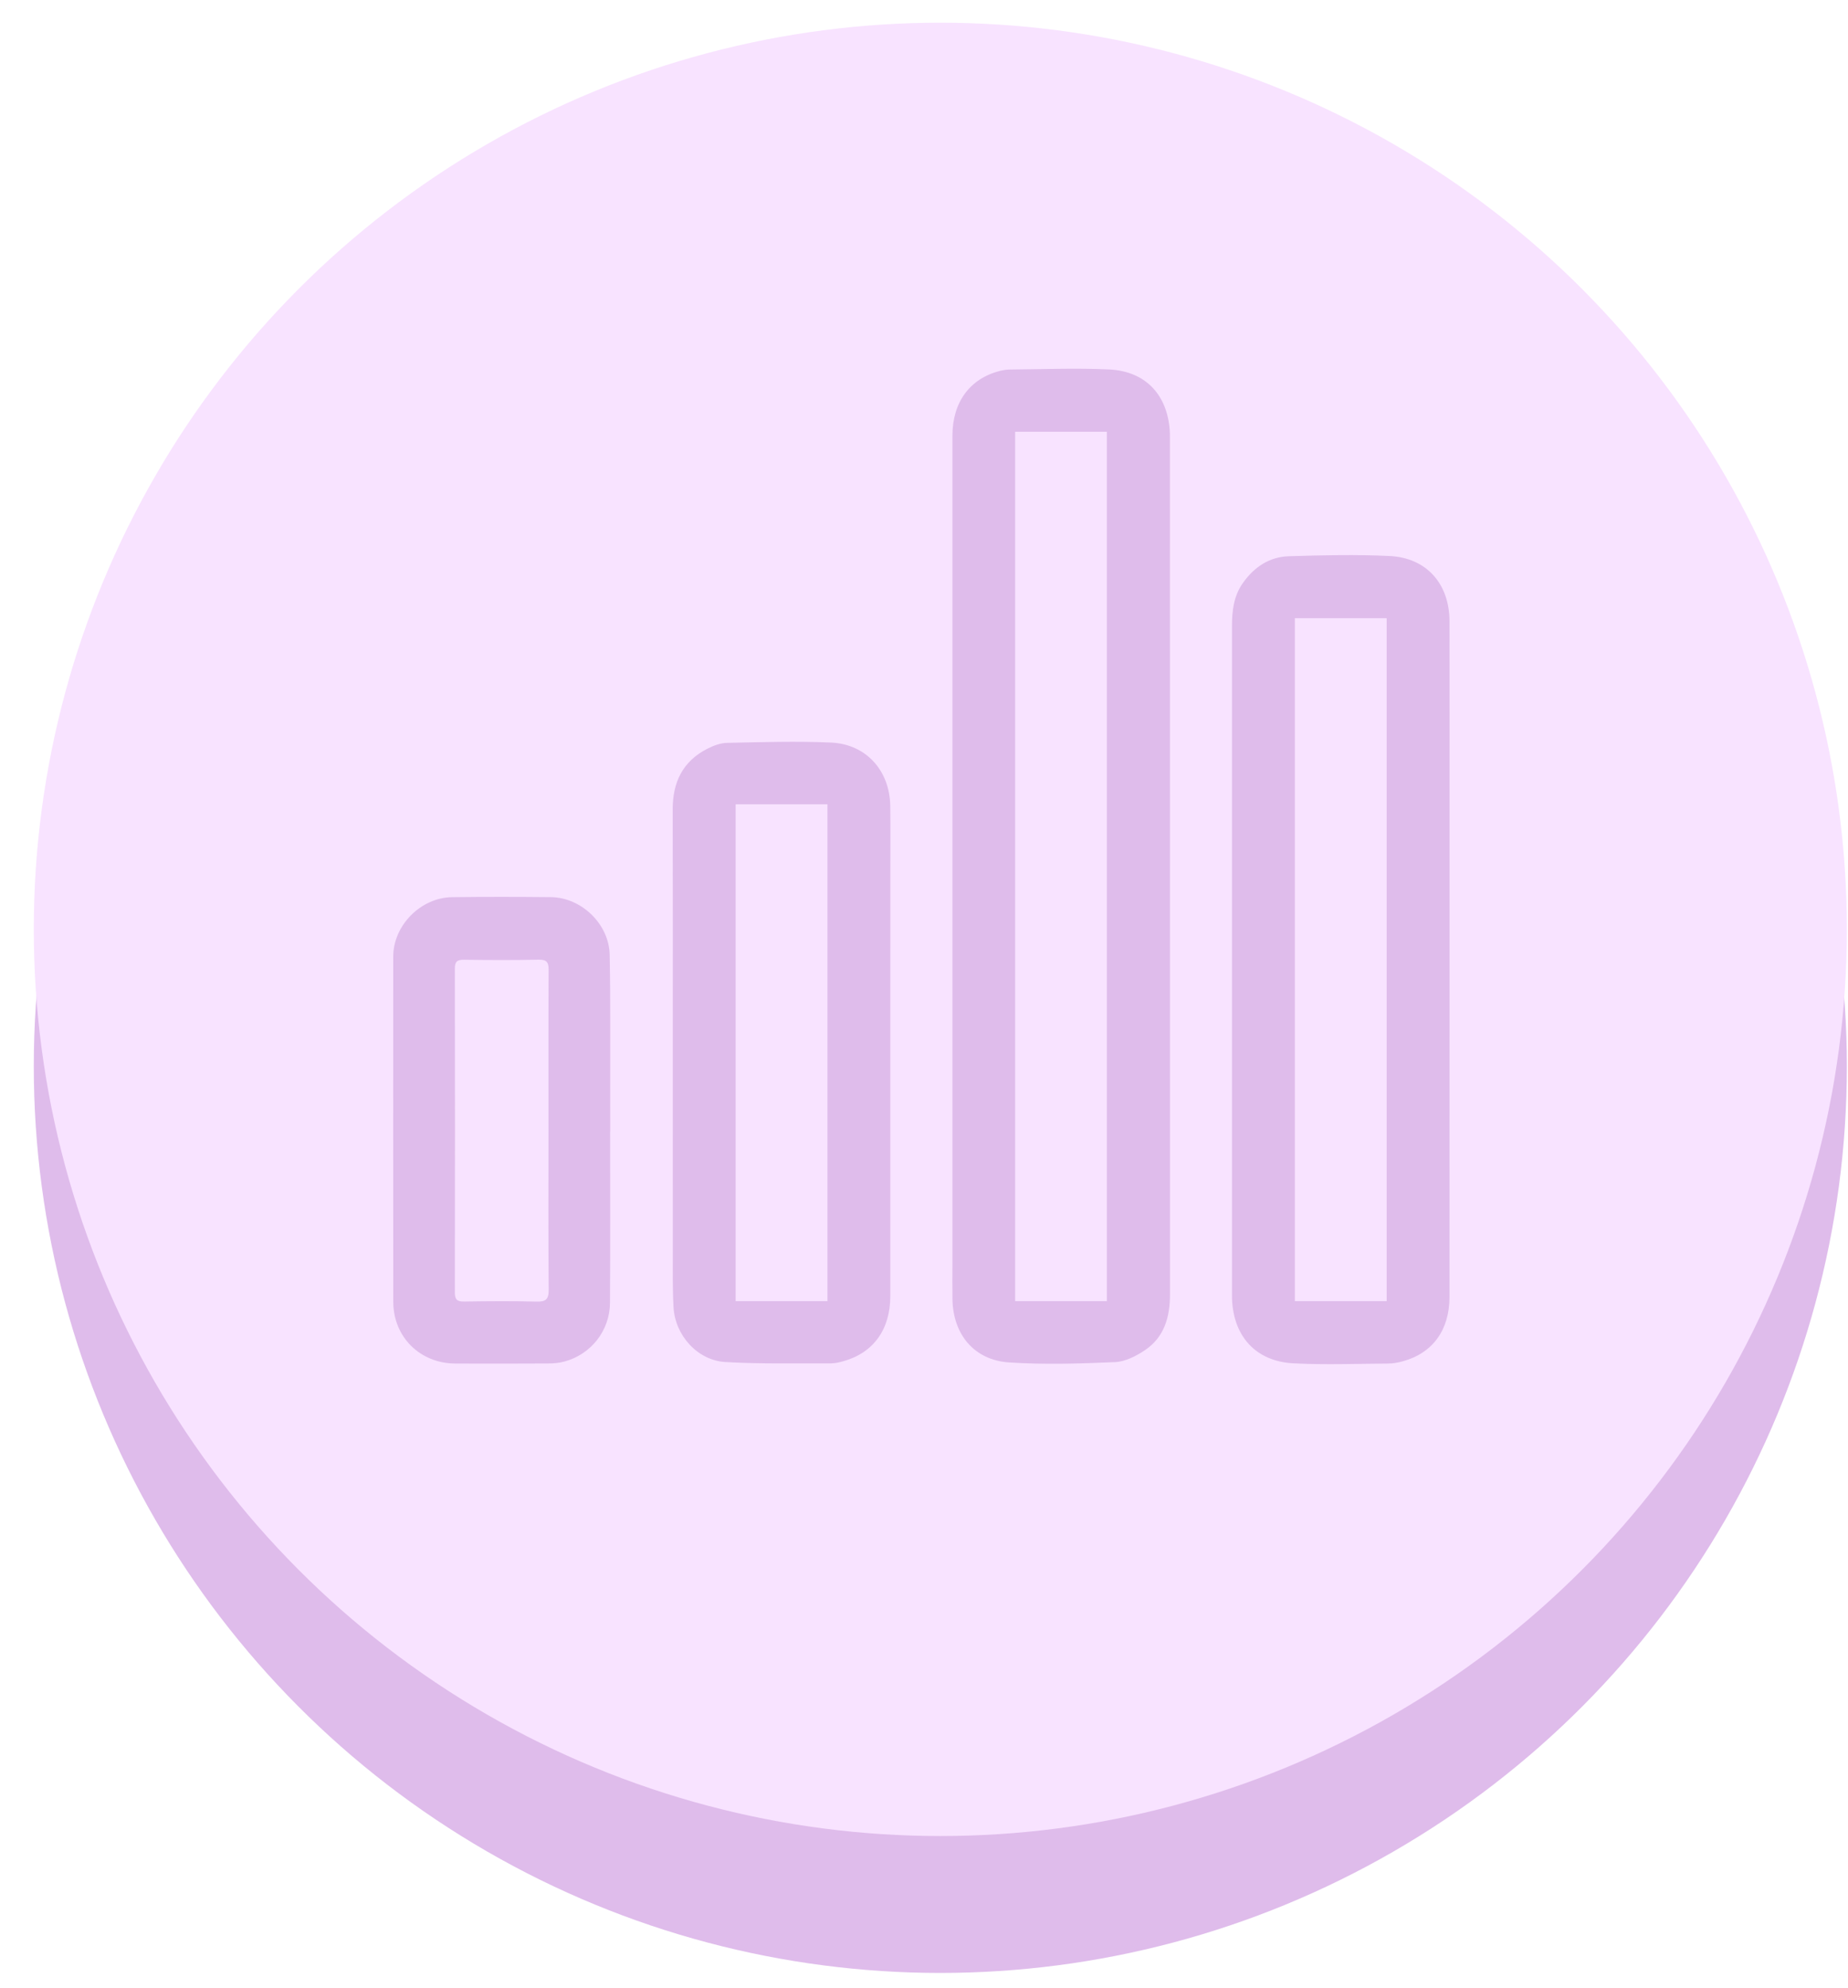
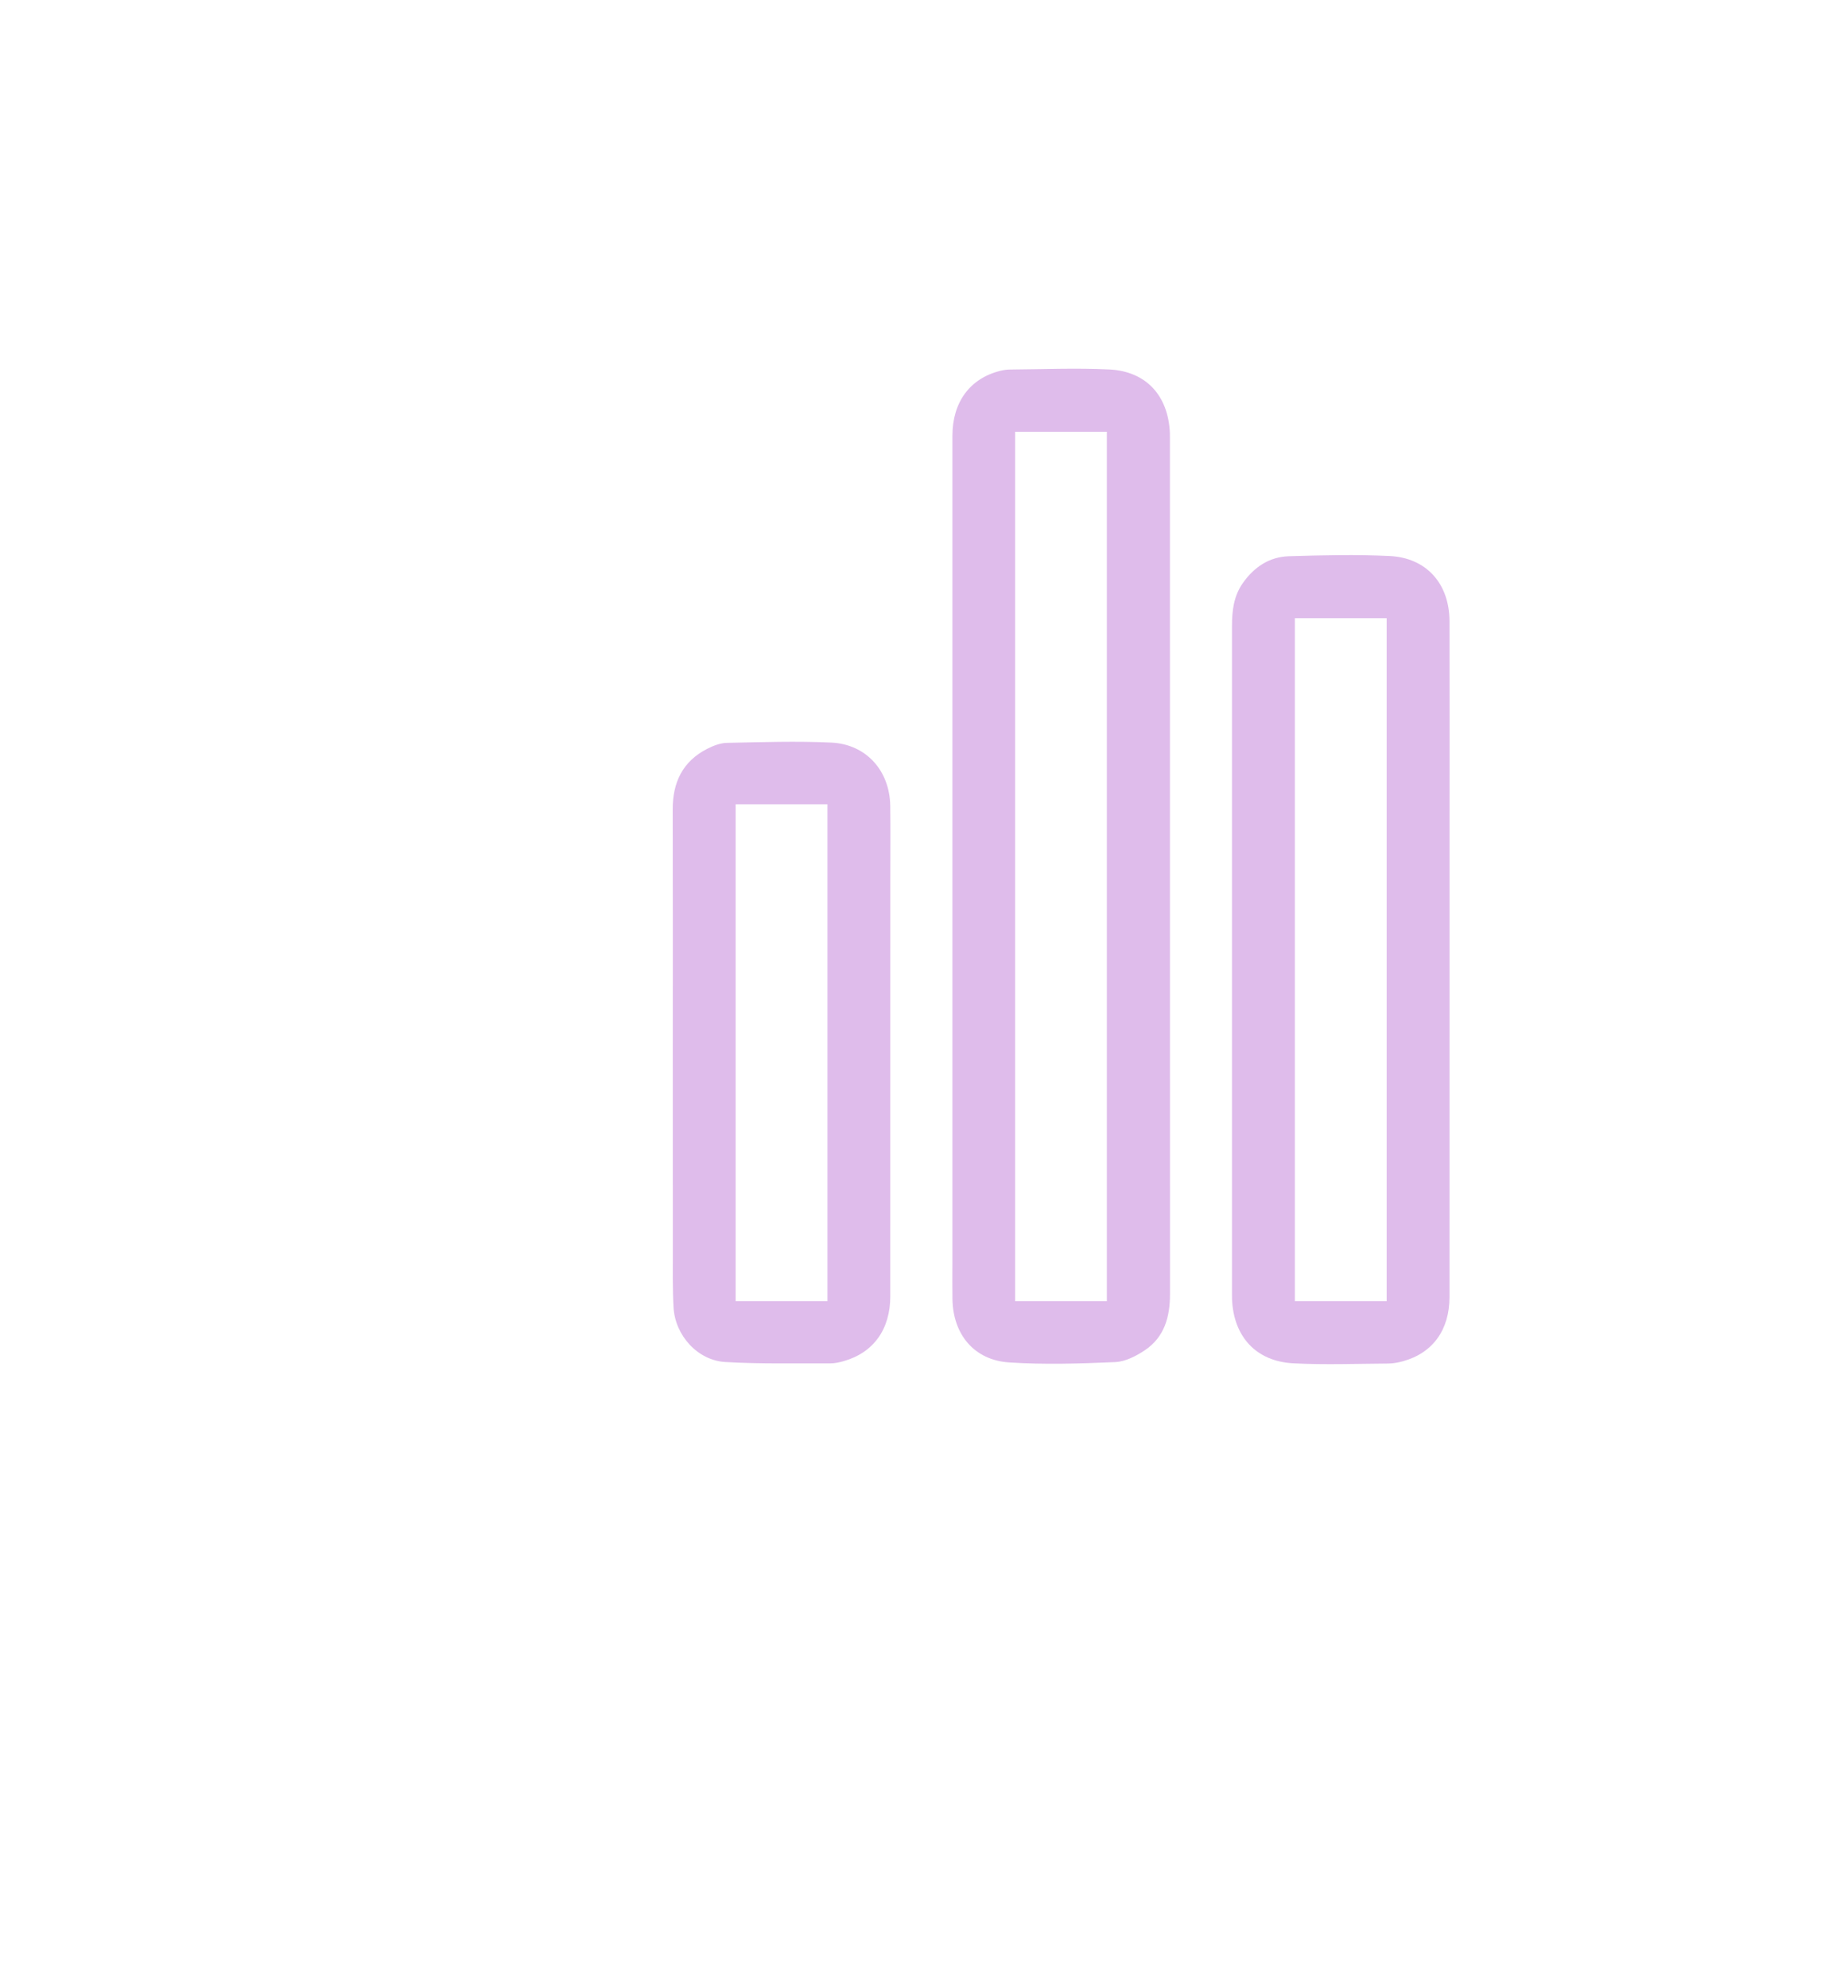
<svg xmlns="http://www.w3.org/2000/svg" width="53px" height="57px" viewBox="0 0 53 57" version="1.1">
  <title>F90D512B-2683-4EE1-8047-9F5F3A4EB02C</title>
  <desc>Created with sketchtool.</desc>
  <g id="Page-1" stroke="none" stroke-width="1" fill="none" fill-rule="evenodd">
    <g id="Photo-Marketing" transform="translate(-657, -2371)">
      <g id="foolproof-icon-copy" transform="translate(657.592, 2371.088)">
-         <circle id="Oval-Copy" fill="#DFBCEB" cx="26.376" cy="30.488" r="25.999" />
-         <circle id="Oval-Copy" fill="#F8E3FF" cx="26.376" cy="26.562" r="25.999" />
        <g id="Group-6" transform="translate(10.31, 10.485)" fill="#DFBCEB">
          <path d="M18.212,26.737 L20.842,26.737 L20.842,1.808 L18.212,1.808 L18.212,26.737 Z M16.413,14.26 C16.413,10.148 16.412,6.035 16.413,1.923 C16.414,0.958 16.914,0.28 17.78,0.062 C17.875,0.038 17.975,0.023 18.073,0.023 C19.017,0.016 19.964,-0.024 20.906,0.021 C21.97,0.072 22.601,0.77 22.65,1.84 C22.652,1.885 22.651,1.93 22.651,1.975 C22.651,10.164 22.651,18.353 22.653,26.541 C22.653,27.187 22.494,27.767 21.937,28.142 C21.685,28.312 21.372,28.473 21.08,28.486 C20.066,28.53 19.046,28.562 18.035,28.495 C17.033,28.428 16.429,27.688 16.414,26.678 C16.409,26.345 16.413,26.012 16.413,25.679 L16.413,14.26 Z" id="Fill-1" />
          <path d="M26.234,26.737 L28.867,26.737 L28.867,7.154 L26.234,7.154 L26.234,26.737 Z M30.67,16.931 C30.67,20.161 30.671,23.391 30.669,26.621 C30.668,27.562 30.191,28.221 29.343,28.459 C29.206,28.497 29.06,28.526 28.919,28.527 C28.01,28.533 27.099,28.568 26.193,28.521 C25.121,28.466 24.476,27.756 24.432,26.681 C24.43,26.618 24.431,26.555 24.431,26.492 C24.431,20.122 24.431,13.751 24.431,7.381 C24.431,6.944 24.478,6.523 24.741,6.148 C25.067,5.685 25.504,5.394 26.066,5.377 C27.027,5.348 27.992,5.324 28.952,5.371 C30.014,5.423 30.666,6.169 30.669,7.241 C30.673,9.14 30.67,11.038 30.67,12.937 L30.67,16.931 Z" id="Fill-3" />
          <path d="M10.196,26.737 L12.829,26.737 L12.829,12.49 L10.196,12.49 L10.196,26.737 Z M8.393,19.577 C8.393,17.265 8.397,14.953 8.391,12.641 C8.388,11.862 8.676,11.258 9.384,10.898 C9.556,10.81 9.757,10.733 9.946,10.729 C10.943,10.709 11.943,10.675 12.939,10.721 C13.943,10.768 14.617,11.531 14.63,12.538 C14.639,13.231 14.632,13.924 14.632,14.617 C14.632,18.611 14.632,22.605 14.631,26.6 C14.631,27.548 14.147,28.218 13.291,28.459 C13.171,28.493 13.044,28.522 12.921,28.522 C11.914,28.517 10.905,28.543 9.902,28.484 C9.104,28.438 8.46,27.72 8.415,26.917 C8.385,26.379 8.394,25.838 8.394,25.299 C8.392,23.392 8.393,21.484 8.393,19.577 Z" id="Fill-4" />
-           <path d="M4.828,21.876 C4.828,20.329 4.824,18.782 4.832,17.235 C4.833,17.013 4.77,16.941 4.541,16.946 C3.83,16.961 3.12,16.958 2.409,16.948 C2.212,16.945 2.142,16.999 2.143,17.204 C2.148,20.298 2.148,23.392 2.143,26.486 C2.143,26.685 2.2,26.753 2.404,26.749 C3.096,26.738 3.789,26.732 4.481,26.751 C4.751,26.759 4.836,26.688 4.834,26.409 C4.821,24.898 4.828,23.387 4.828,21.876 Z M6.596,21.876 C6.596,23.513 6.603,25.15 6.592,26.787 C6.587,27.585 6.048,28.265 5.284,28.47 C5.139,28.509 4.983,28.524 4.832,28.525 C3.941,28.53 3.051,28.53 2.16,28.527 C1.148,28.525 0.379,27.769 0.377,26.758 C0.373,23.458 0.374,20.157 0.376,16.856 C0.377,15.963 1.165,15.165 2.065,15.154 C3.009,15.142 3.954,15.144 4.898,15.153 C5.769,15.162 6.565,15.921 6.583,16.804 C6.61,18.17 6.595,19.538 6.598,20.905 C6.599,21.228 6.599,21.552 6.599,21.876 L6.596,21.876 Z" id="Fill-5" />
        </g>
      </g>
    </g>
  </g>
</svg>